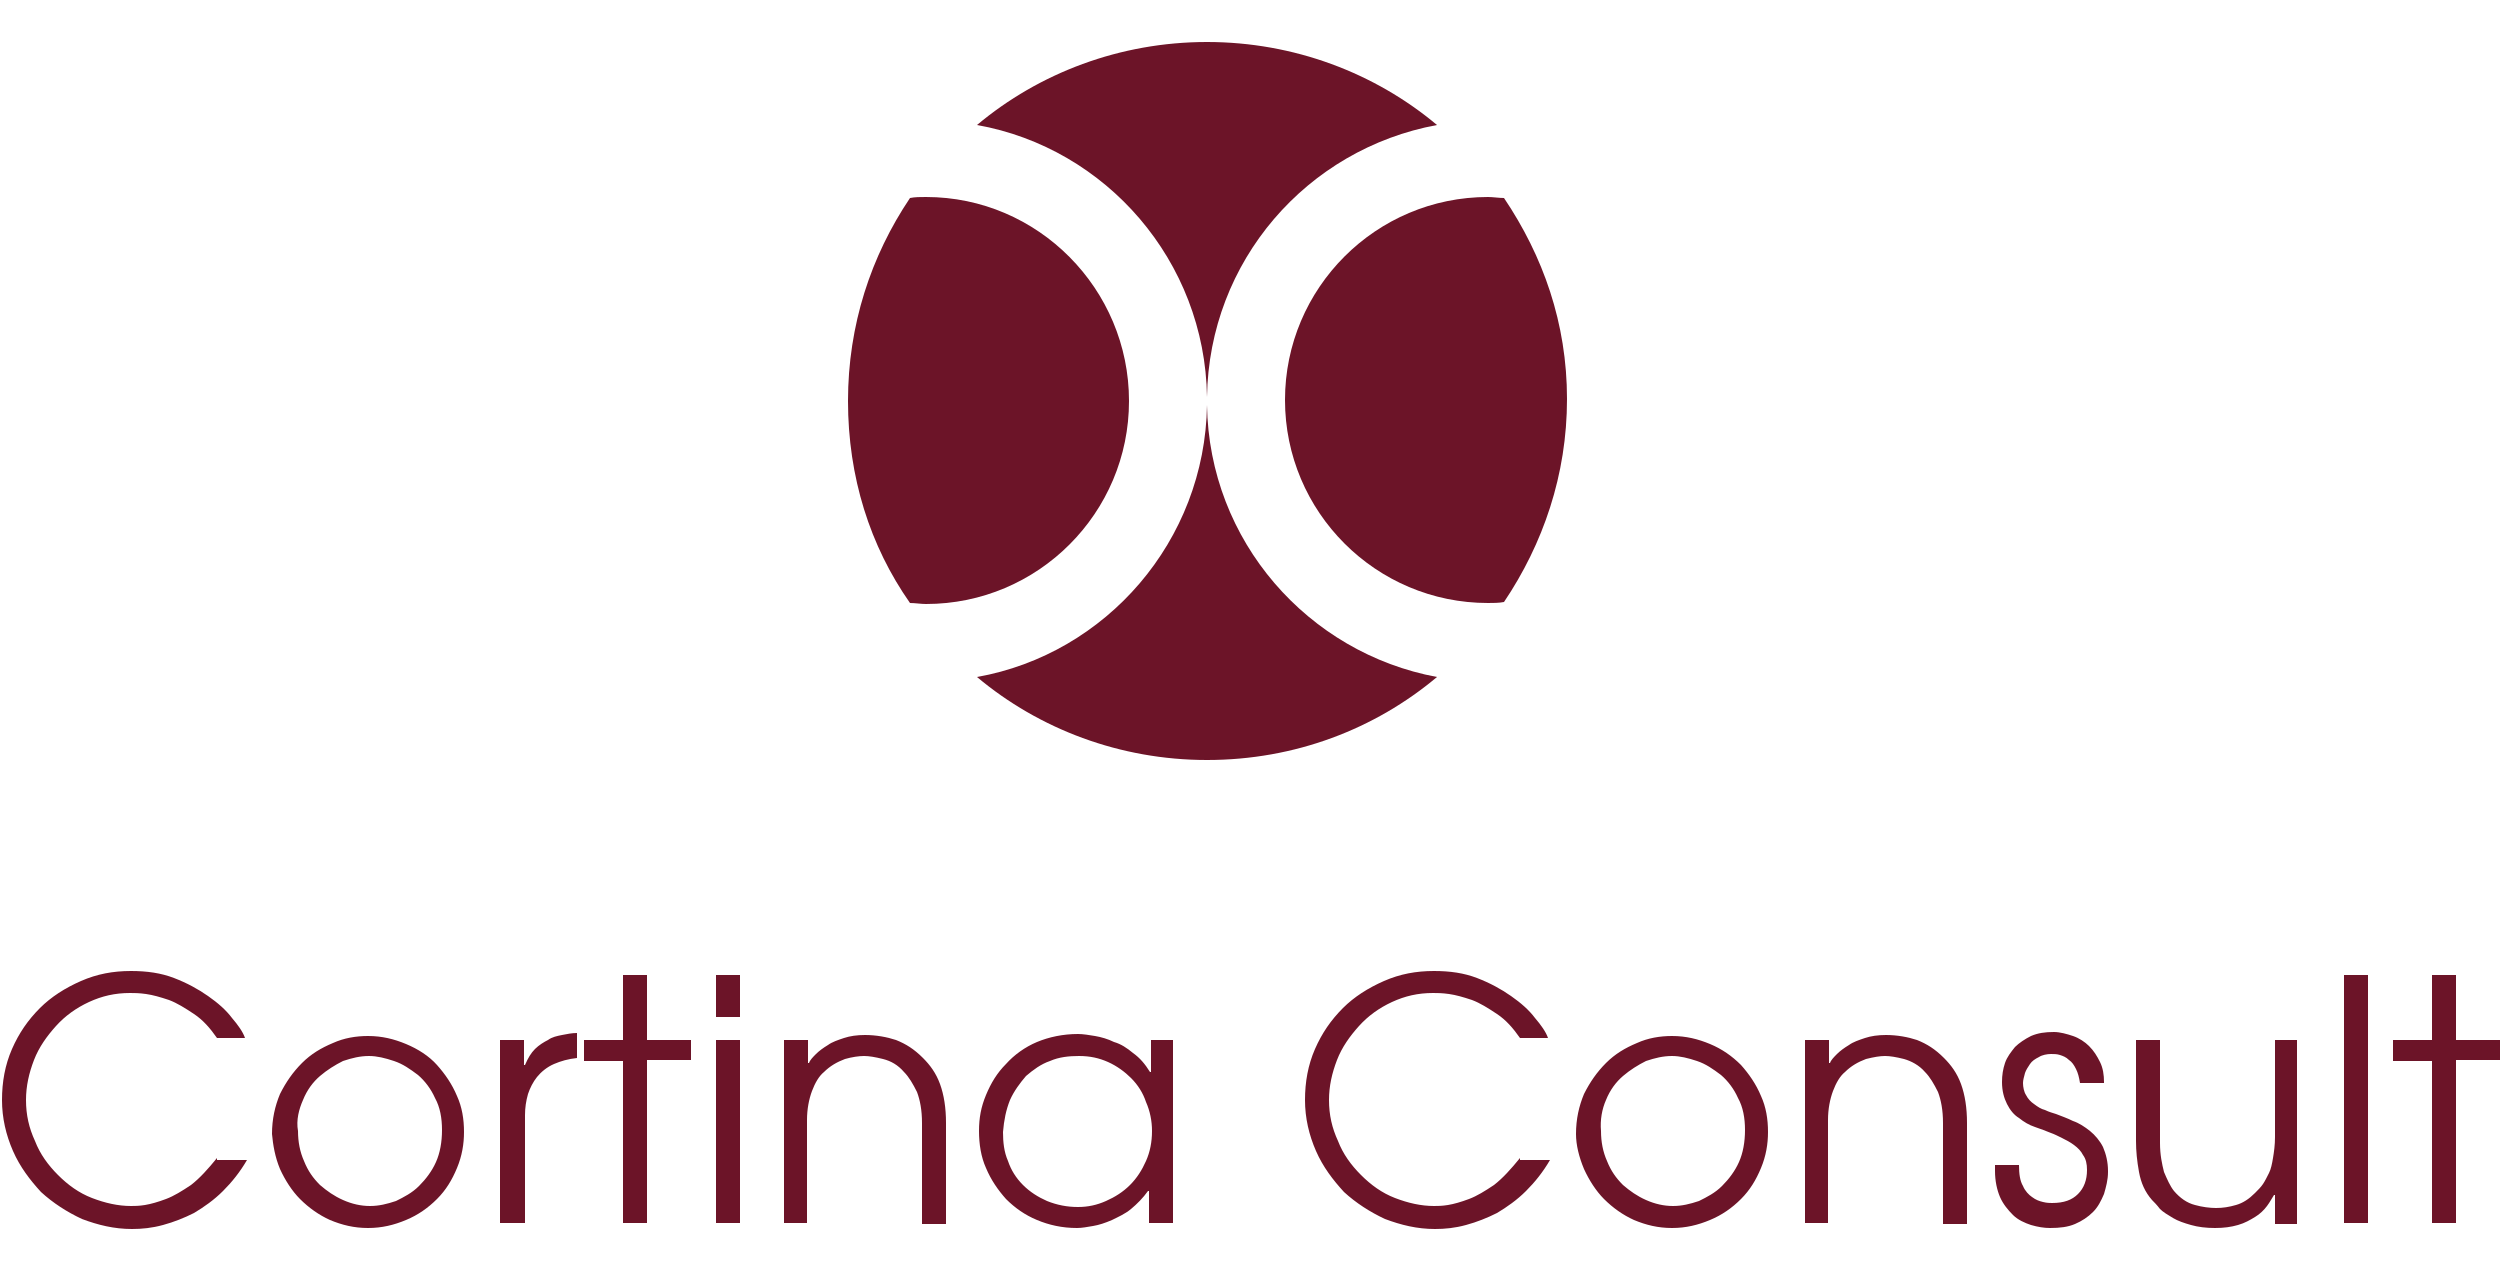
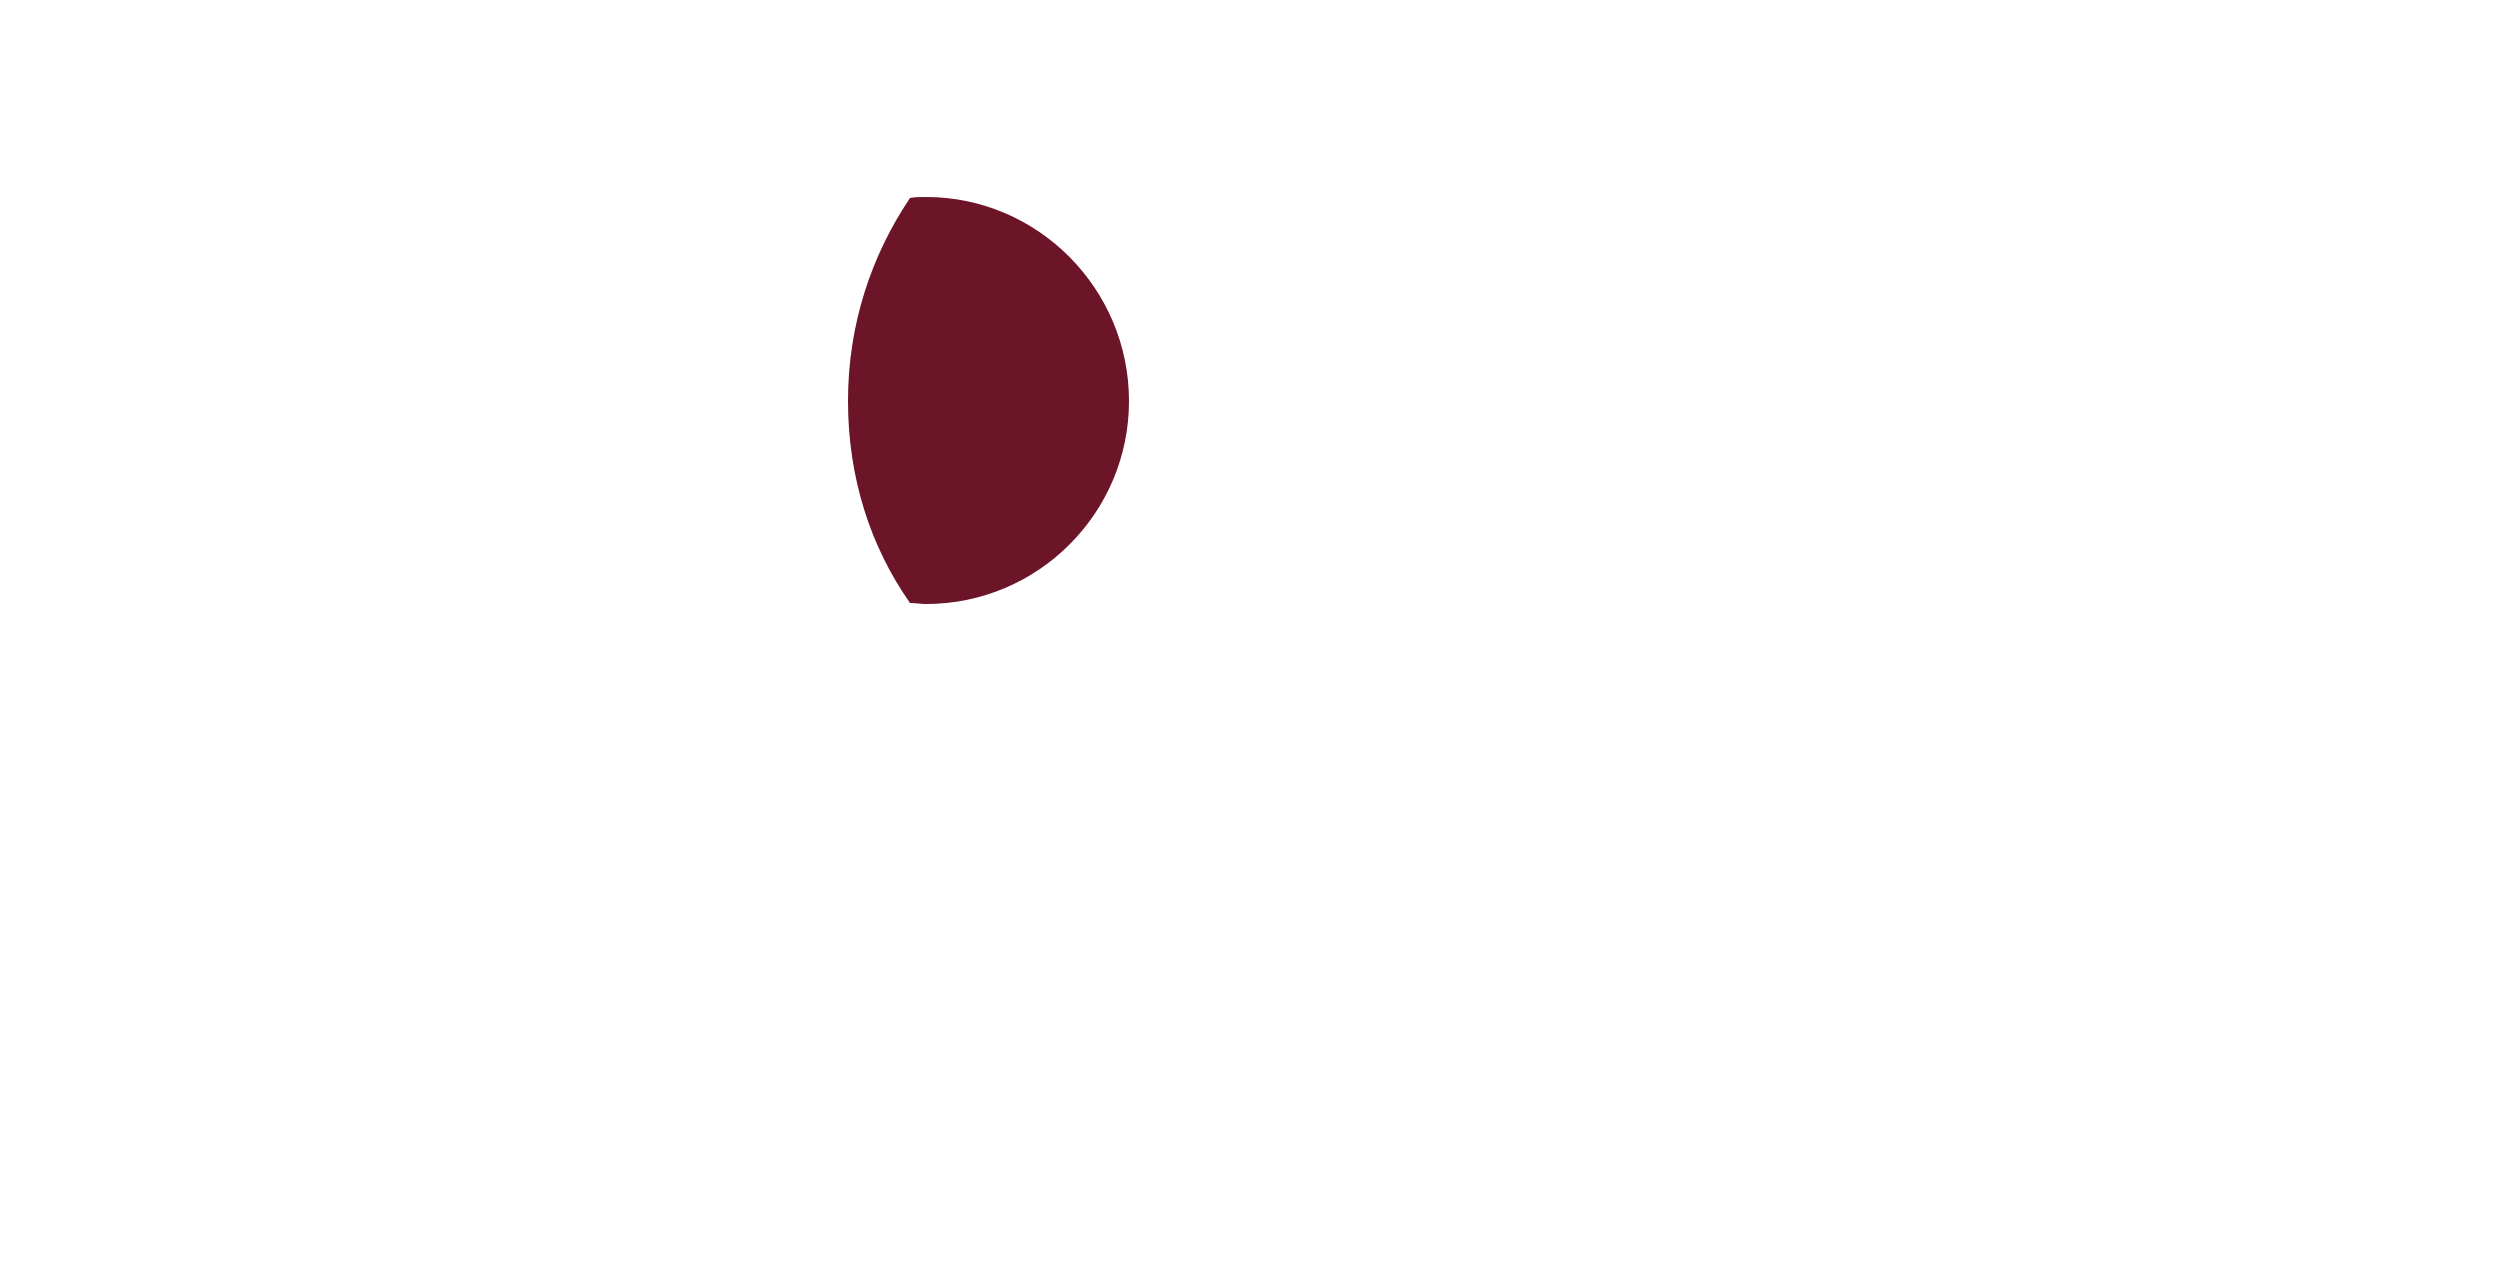
<svg xmlns="http://www.w3.org/2000/svg" version="1.1" id="Ebene_1" x="0px" y="0px" viewBox="0 0 250 126.9" style="enable-background:new 0 0 250 126.9;" xml:space="preserve">
  <style type="text/css">
	.st0{fill:#6C1428;}
</style>
  <g>
    <g>
      <g>
-         <path class="st0" d="M150.4,19.8c-0.5,0-1.1-0.1-1.6-0.1c-11.2,0-20.3,9.1-20.3,20.3c0,11.2,9.1,20.3,20.3,20.3     c0.5,0,1.1,0,1.6-0.1c3.9-5.8,6.3-12.7,6.3-20.3S154.3,25.6,150.4,19.8" />
        <path class="st0" d="M92.6,19.7c-0.6,0-1.1,0-1.6,0.1c-3.9,5.8-6.2,12.7-6.2,20.3S87,54.6,91,60.3c0.5,0,1.1,0.1,1.6,0.1     c11.2,0,20.3-9.1,20.3-20.3C112.9,28.9,103.8,19.7,92.6,19.7" />
-         <path class="st0" d="M120.7,40.5c-0.2,13.6-10.1,24.9-23,27.2c6.2,5.2,14.3,8.3,23,8.3c8.8,0,16.8-3.1,23-8.3     C130.8,65.3,120.9,54.1,120.7,40.5" />
-         <path class="st0" d="M120.7,39.7c0.2-13.6,10-24.8,23-27.2c-6.2-5.2-14.3-8.3-23-8.3c-8.7,0-16.8,3.1-23,8.3     C110.6,14.8,120.5,26.1,120.7,39.7" />
      </g>
    </g>
-     <path class="st0" d="M243.2,122.3h2.4v-16.3h4.4V104h-4.4v-6.5h-2.4v6.5h-3.9v2.1h3.9V122.3z M234.4,122.3h2.4V97.5h-2.4V122.3z    M229.9,104h-2.4v9.7c0,0.8-0.1,1.5-0.2,2.1c-0.1,0.6-0.2,1.1-0.4,1.5c-0.2,0.4-0.4,0.8-0.6,1.1c-0.2,0.3-0.5,0.6-0.8,0.9   c-0.6,0.6-1.2,1-1.9,1.2c-0.7,0.2-1.3,0.3-2,0.3c-0.6,0-1.4-0.1-2.1-0.3c-0.8-0.2-1.5-0.7-2.1-1.4c-0.4-0.5-0.7-1.2-1-1.9   c-0.2-0.8-0.4-1.7-0.4-2.9V104h-2.4v10.1c0,1,0.1,2,0.3,3.1c0.2,1.1,0.6,2,1.3,2.8c0.2,0.2,0.5,0.5,0.8,0.9   c0.3,0.3,0.8,0.6,1.3,0.9c0.5,0.3,1.1,0.5,1.8,0.7c0.7,0.2,1.5,0.3,2.4,0.3c0.9,0,1.6-0.1,2.3-0.3c0.7-0.2,1.2-0.5,1.7-0.8   c0.5-0.3,0.9-0.7,1.2-1.1c0.3-0.4,0.5-0.8,0.7-1.1h0.1v2.9h2.2V104z M199.5,116.9v0.2c0,1,0.2,1.9,0.5,2.6c0.3,0.7,0.8,1.3,1.3,1.8   c0.5,0.5,1.2,0.8,1.8,1c0.7,0.2,1.3,0.3,1.9,0.3c1,0,1.8-0.1,2.5-0.4c0.7-0.3,1.3-0.7,1.8-1.2c0.5-0.5,0.8-1.1,1.1-1.8   c0.2-0.7,0.4-1.4,0.4-2.2v-0.1c0-0.9-0.2-1.7-0.5-2.4c-0.3-0.6-0.8-1.2-1.3-1.6c-0.5-0.4-1.1-0.8-1.7-1c-0.6-0.3-1.2-0.5-1.7-0.7   c-0.3-0.1-0.7-0.2-1.1-0.4c-0.4-0.1-0.7-0.3-1.1-0.6c-0.3-0.2-0.6-0.5-0.8-0.9c-0.2-0.3-0.3-0.8-0.3-1.2c0-0.3,0.1-0.6,0.2-1   c0.1-0.3,0.3-0.6,0.5-0.9c0.2-0.3,0.5-0.5,0.9-0.7c0.3-0.2,0.8-0.3,1.2-0.3c0.3,0,0.6,0,0.9,0.1c0.3,0.1,0.6,0.2,0.9,0.5   c0.3,0.2,0.5,0.5,0.7,0.9c0.2,0.4,0.3,0.8,0.4,1.4h2.4v-0.1c0-0.7-0.1-1.4-0.4-2c-0.3-0.6-0.6-1.1-1.1-1.6c-0.4-0.4-1-0.8-1.6-1   c-0.6-0.2-1.3-0.4-1.9-0.4c-0.9,0-1.6,0.1-2.3,0.4c-0.6,0.3-1.2,0.7-1.6,1.1c-0.4,0.5-0.8,1-1,1.6c-0.2,0.6-0.3,1.2-0.3,1.9   c0,0.9,0.2,1.6,0.5,2.2c0.3,0.6,0.7,1.1,1.2,1.4c0.5,0.4,1,0.7,1.6,0.9c0.6,0.2,1.1,0.4,1.6,0.6c0.3,0.1,0.7,0.3,1.1,0.5   c0.4,0.2,0.8,0.4,1.2,0.7c0.4,0.3,0.7,0.6,0.9,1c0.3,0.4,0.4,0.9,0.4,1.5c0,1-0.3,1.8-0.9,2.4c-0.6,0.6-1.4,0.9-2.6,0.9   c-0.2,0-0.5,0-0.9-0.1c-0.4-0.1-0.7-0.2-1.1-0.5c-0.3-0.2-0.7-0.6-0.9-1.1c-0.3-0.5-0.4-1.2-0.4-2.1H199.5z M180.4,122.3h2.4v-10.3   c0-1.1,0.2-2.1,0.5-2.9c0.3-0.8,0.7-1.5,1.2-1.9c0.6-0.6,1.3-1,2.1-1.3c0.8-0.2,1.4-0.3,1.9-0.3s1.1,0.1,1.9,0.3   c0.7,0.2,1.5,0.6,2.1,1.3c0.5,0.5,0.9,1.2,1.3,2c0.3,0.8,0.5,1.8,0.5,3.1v10.1h2.4v-10.1c0-1.5-0.2-2.8-0.6-3.9   c-0.4-1.1-1-1.9-1.7-2.6c-0.9-0.9-1.7-1.4-2.7-1.8c-0.9-0.3-2-0.5-3.1-0.5c-0.8,0-1.5,0.1-2.1,0.3c-0.6,0.2-1.2,0.4-1.6,0.7   c-0.5,0.3-0.9,0.6-1.2,0.9c-0.3,0.3-0.6,0.6-0.7,0.9h-0.1V104h-2.4V122.3z M158.4,116.9c0.5,1.1,1.2,2.2,2,3c0.9,0.9,1.9,1.6,3,2.1   c1.2,0.5,2.4,0.8,3.8,0.8c1.4,0,2.6-0.3,3.8-0.8c1.2-0.5,2.2-1.2,3.1-2.1c0.9-0.9,1.5-1.9,2-3.1c0.5-1.2,0.7-2.4,0.7-3.6   c0-1.3-0.2-2.5-0.7-3.6c-0.5-1.2-1.2-2.2-2-3.1c-0.9-0.9-1.9-1.6-3.1-2.1s-2.4-0.8-3.8-0.8c-1.2,0-2.4,0.2-3.5,0.7   c-1.2,0.5-2.2,1.1-3.1,2c-0.9,0.9-1.6,1.9-2.2,3.1c-0.5,1.2-0.8,2.5-0.8,4C157.6,114.5,157.9,115.7,158.4,116.9 M160.6,110   c0.4-1,1-1.8,1.7-2.4c0.7-0.6,1.5-1.1,2.3-1.5c0.9-0.3,1.7-0.5,2.6-0.5c0.8,0,1.6,0.2,2.5,0.5c0.9,0.3,1.6,0.8,2.4,1.4   c0.7,0.6,1.3,1.4,1.7,2.3c0.5,0.9,0.7,2,0.7,3.2c0,1.2-0.2,2.3-0.6,3.2c-0.4,0.9-1,1.7-1.7,2.4c-0.7,0.7-1.5,1.1-2.3,1.5   c-0.9,0.3-1.7,0.5-2.6,0.5c-0.9,0-1.8-0.2-2.7-0.6c-0.9-0.4-1.6-0.9-2.3-1.5c-0.7-0.7-1.2-1.4-1.6-2.4c-0.4-0.9-0.6-1.9-0.6-3   C160,112,160.2,110.9,160.6,110 M152,115.8c-0.9,1.1-1.7,2-2.6,2.7c-0.9,0.6-1.7,1.1-2.5,1.4c-0.8,0.3-1.5,0.5-2.1,0.6   c-0.6,0.1-1.1,0.1-1.4,0.1c-1.3,0-2.6-0.3-3.9-0.8c-1.3-0.5-2.4-1.3-3.4-2.3c-1-1-1.8-2.1-2.3-3.4c-0.6-1.3-0.9-2.6-0.9-4.1   c0-1.4,0.3-2.7,0.8-4c0.5-1.3,1.3-2.4,2.2-3.4c0.9-1,2-1.8,3.3-2.4c1.3-0.6,2.6-0.9,4.1-0.9c0.4,0,0.9,0,1.6,0.1   c0.7,0.1,1.4,0.3,2.3,0.6c0.8,0.3,1.6,0.8,2.5,1.4c0.9,0.6,1.6,1.4,2.3,2.4h2.8c-0.2-0.6-0.7-1.3-1.3-2c-0.6-0.8-1.4-1.5-2.4-2.2   c-1-0.7-2.1-1.3-3.4-1.8c-1.3-0.5-2.7-0.7-4.3-0.7c-1.8,0-3.4,0.3-5,1c-1.6,0.7-3,1.6-4.1,2.7c-1.2,1.2-2.1,2.5-2.8,4.1   c-0.7,1.6-1,3.3-1,5.1s0.4,3.5,1.1,5.1c0.7,1.6,1.7,2.9,2.8,4.1c1.2,1.1,2.6,2,4.1,2.7c1.6,0.6,3.2,1,5,1c1,0,2-0.1,3.1-0.4   c1.1-0.3,2.1-0.7,3.1-1.2c1-0.6,2-1.3,2.9-2.2c0.9-0.9,1.7-1.9,2.4-3.1H152z" />
-     <path class="st0" d="M117.5,104h-2.4v3.2h-0.1c-0.5-0.8-1-1.4-1.7-1.9c-0.6-0.5-1.2-0.9-1.9-1.1c-0.6-0.3-1.3-0.5-1.9-0.6   c-0.6-0.1-1.2-0.2-1.7-0.2c-1.5,0-2.9,0.3-4.1,0.8c-1.2,0.5-2.3,1.3-3.1,2.2c-0.9,0.9-1.5,1.9-2,3.1c-0.5,1.2-0.7,2.3-0.7,3.6   c0,1.3,0.2,2.6,0.7,3.7c0.5,1.2,1.2,2.2,2,3.1c0.9,0.9,1.9,1.6,3.1,2.1c1.2,0.5,2.5,0.8,4,0.8c0.5,0,1-0.1,1.6-0.2   c0.6-0.1,1.2-0.3,1.9-0.6c0.6-0.3,1.3-0.6,1.9-1.1c0.6-0.5,1.2-1.1,1.7-1.8h0.1v3.2h2.4V104z M101,110c0.4-0.9,1-1.7,1.6-2.4   c0.7-0.6,1.5-1.2,2.4-1.5c0.9-0.4,1.9-0.5,2.9-0.5c1.1,0,2,0.2,2.9,0.6c0.9,0.4,1.7,1,2.3,1.6c0.7,0.7,1.2,1.5,1.5,2.4   c0.4,0.9,0.6,1.9,0.6,2.9c0,1.1-0.2,2.1-0.6,3c-0.4,0.9-0.9,1.7-1.6,2.4c-0.7,0.7-1.5,1.2-2.4,1.6c-0.9,0.4-1.8,0.6-2.8,0.6   c-1.1,0-2.1-0.2-3.1-0.6c-0.9-0.4-1.7-0.9-2.4-1.6c-0.7-0.7-1.2-1.5-1.5-2.4c-0.4-0.9-0.5-1.9-0.5-2.9C100.4,112,100.6,111,101,110    M78.3,122.3h2.4v-10.3c0-1.1,0.2-2.1,0.5-2.9c0.3-0.8,0.7-1.5,1.2-1.9c0.6-0.6,1.3-1,2.1-1.3c0.7-0.2,1.4-0.3,1.9-0.3   s1.1,0.1,1.9,0.3c0.8,0.2,1.5,0.6,2.1,1.3c0.5,0.5,0.9,1.2,1.3,2c0.3,0.8,0.5,1.8,0.5,3.1v10.1h2.4v-10.1c0-1.5-0.2-2.8-0.6-3.9   c-0.4-1.1-1-1.9-1.7-2.6c-0.9-0.9-1.7-1.4-2.7-1.8c-0.9-0.3-2-0.5-3.1-0.5c-0.8,0-1.5,0.1-2.1,0.3c-0.6,0.2-1.2,0.4-1.6,0.7   c-0.5,0.3-0.9,0.6-1.2,0.9c-0.3,0.3-0.6,0.6-0.7,0.9h-0.1V104h-2.4V122.3z M71.6,122.3h2.4V104h-2.4V122.3z M71.6,101.7h2.4v-4.2   h-2.4V101.7z M62.3,122.3h2.4v-16.3h4.4V104h-4.4v-6.5h-2.4v6.5h-3.9v2.1h3.9V122.3z M50.1,122.3h2.4v-10.8c0-0.7,0.1-1.4,0.3-2.1   c0.2-0.6,0.5-1.2,0.9-1.7c0.4-0.5,1-1,1.7-1.3c0.7-0.3,1.4-0.5,2.3-0.6v-2.5c-0.5,0-1,0.1-1.5,0.2c-0.5,0.1-1,0.2-1.4,0.5   c-0.4,0.2-0.9,0.5-1.3,0.9c-0.4,0.4-0.7,0.9-1,1.6h-0.1V104h-2.4V122.3z M28,116.9c0.5,1.1,1.2,2.2,2,3c0.9,0.9,1.9,1.6,3,2.1   c1.2,0.5,2.4,0.8,3.8,0.8c1.4,0,2.6-0.3,3.8-0.8c1.2-0.5,2.2-1.2,3.1-2.1c0.9-0.9,1.5-1.9,2-3.1c0.5-1.2,0.7-2.4,0.7-3.6   c0-1.3-0.2-2.5-0.7-3.6c-0.5-1.2-1.2-2.2-2-3.1s-1.9-1.6-3.1-2.1c-1.2-0.5-2.4-0.8-3.8-0.8c-1.2,0-2.4,0.2-3.5,0.7   c-1.2,0.5-2.2,1.1-3.1,2c-0.9,0.9-1.6,1.9-2.2,3.1c-0.5,1.2-0.8,2.5-0.8,4C27.3,114.5,27.5,115.7,28,116.9 M30.3,110   c0.4-1,1-1.8,1.7-2.4c0.7-0.6,1.5-1.1,2.3-1.5c0.9-0.3,1.7-0.5,2.6-0.5c0.8,0,1.6,0.2,2.5,0.5c0.9,0.3,1.6,0.8,2.4,1.4   c0.7,0.6,1.3,1.4,1.7,2.3c0.5,0.9,0.7,2,0.7,3.2c0,1.2-0.2,2.3-0.6,3.2c-0.4,0.9-1,1.7-1.7,2.4c-0.7,0.7-1.5,1.1-2.3,1.5   c-0.9,0.3-1.7,0.5-2.6,0.5c-0.9,0-1.8-0.2-2.7-0.6c-0.9-0.4-1.6-0.9-2.3-1.5c-0.7-0.7-1.2-1.4-1.6-2.4c-0.4-0.9-0.6-1.9-0.6-3   C29.6,112,29.9,110.9,30.3,110 M21.7,115.8c-0.9,1.1-1.7,2-2.6,2.7c-0.9,0.6-1.7,1.1-2.5,1.4c-0.8,0.3-1.5,0.5-2.1,0.6   c-0.6,0.1-1.1,0.1-1.4,0.1c-1.3,0-2.6-0.3-3.9-0.8c-1.3-0.5-2.4-1.3-3.4-2.3c-1-1-1.8-2.1-2.3-3.4c-0.6-1.3-0.9-2.6-0.9-4.1   c0-1.4,0.3-2.7,0.8-4c0.5-1.3,1.3-2.4,2.2-3.4c0.9-1,2-1.8,3.3-2.4c1.3-0.6,2.6-0.9,4.1-0.9c0.4,0,0.9,0,1.6,0.1   c0.7,0.1,1.4,0.3,2.3,0.6c0.8,0.3,1.6,0.8,2.5,1.4c0.9,0.6,1.6,1.4,2.3,2.4h2.8c-0.2-0.6-0.7-1.3-1.3-2c-0.6-0.8-1.4-1.5-2.4-2.2   c-1-0.7-2.1-1.3-3.4-1.8c-1.3-0.5-2.7-0.7-4.3-0.7c-1.8,0-3.4,0.3-5,1c-1.6,0.7-3,1.6-4.1,2.7c-1.2,1.2-2.1,2.5-2.8,4.1   c-0.7,1.6-1,3.3-1,5.1s0.4,3.5,1.1,5.1c0.7,1.6,1.7,2.9,2.8,4.1c1.2,1.1,2.6,2,4.1,2.7c1.6,0.6,3.2,1,5,1c1,0,2-0.1,3.1-0.4   c1.1-0.3,2.1-0.7,3.1-1.2c1-0.6,2-1.3,2.9-2.2c0.9-0.9,1.7-1.9,2.4-3.1H21.7z" />
  </g>
</svg>